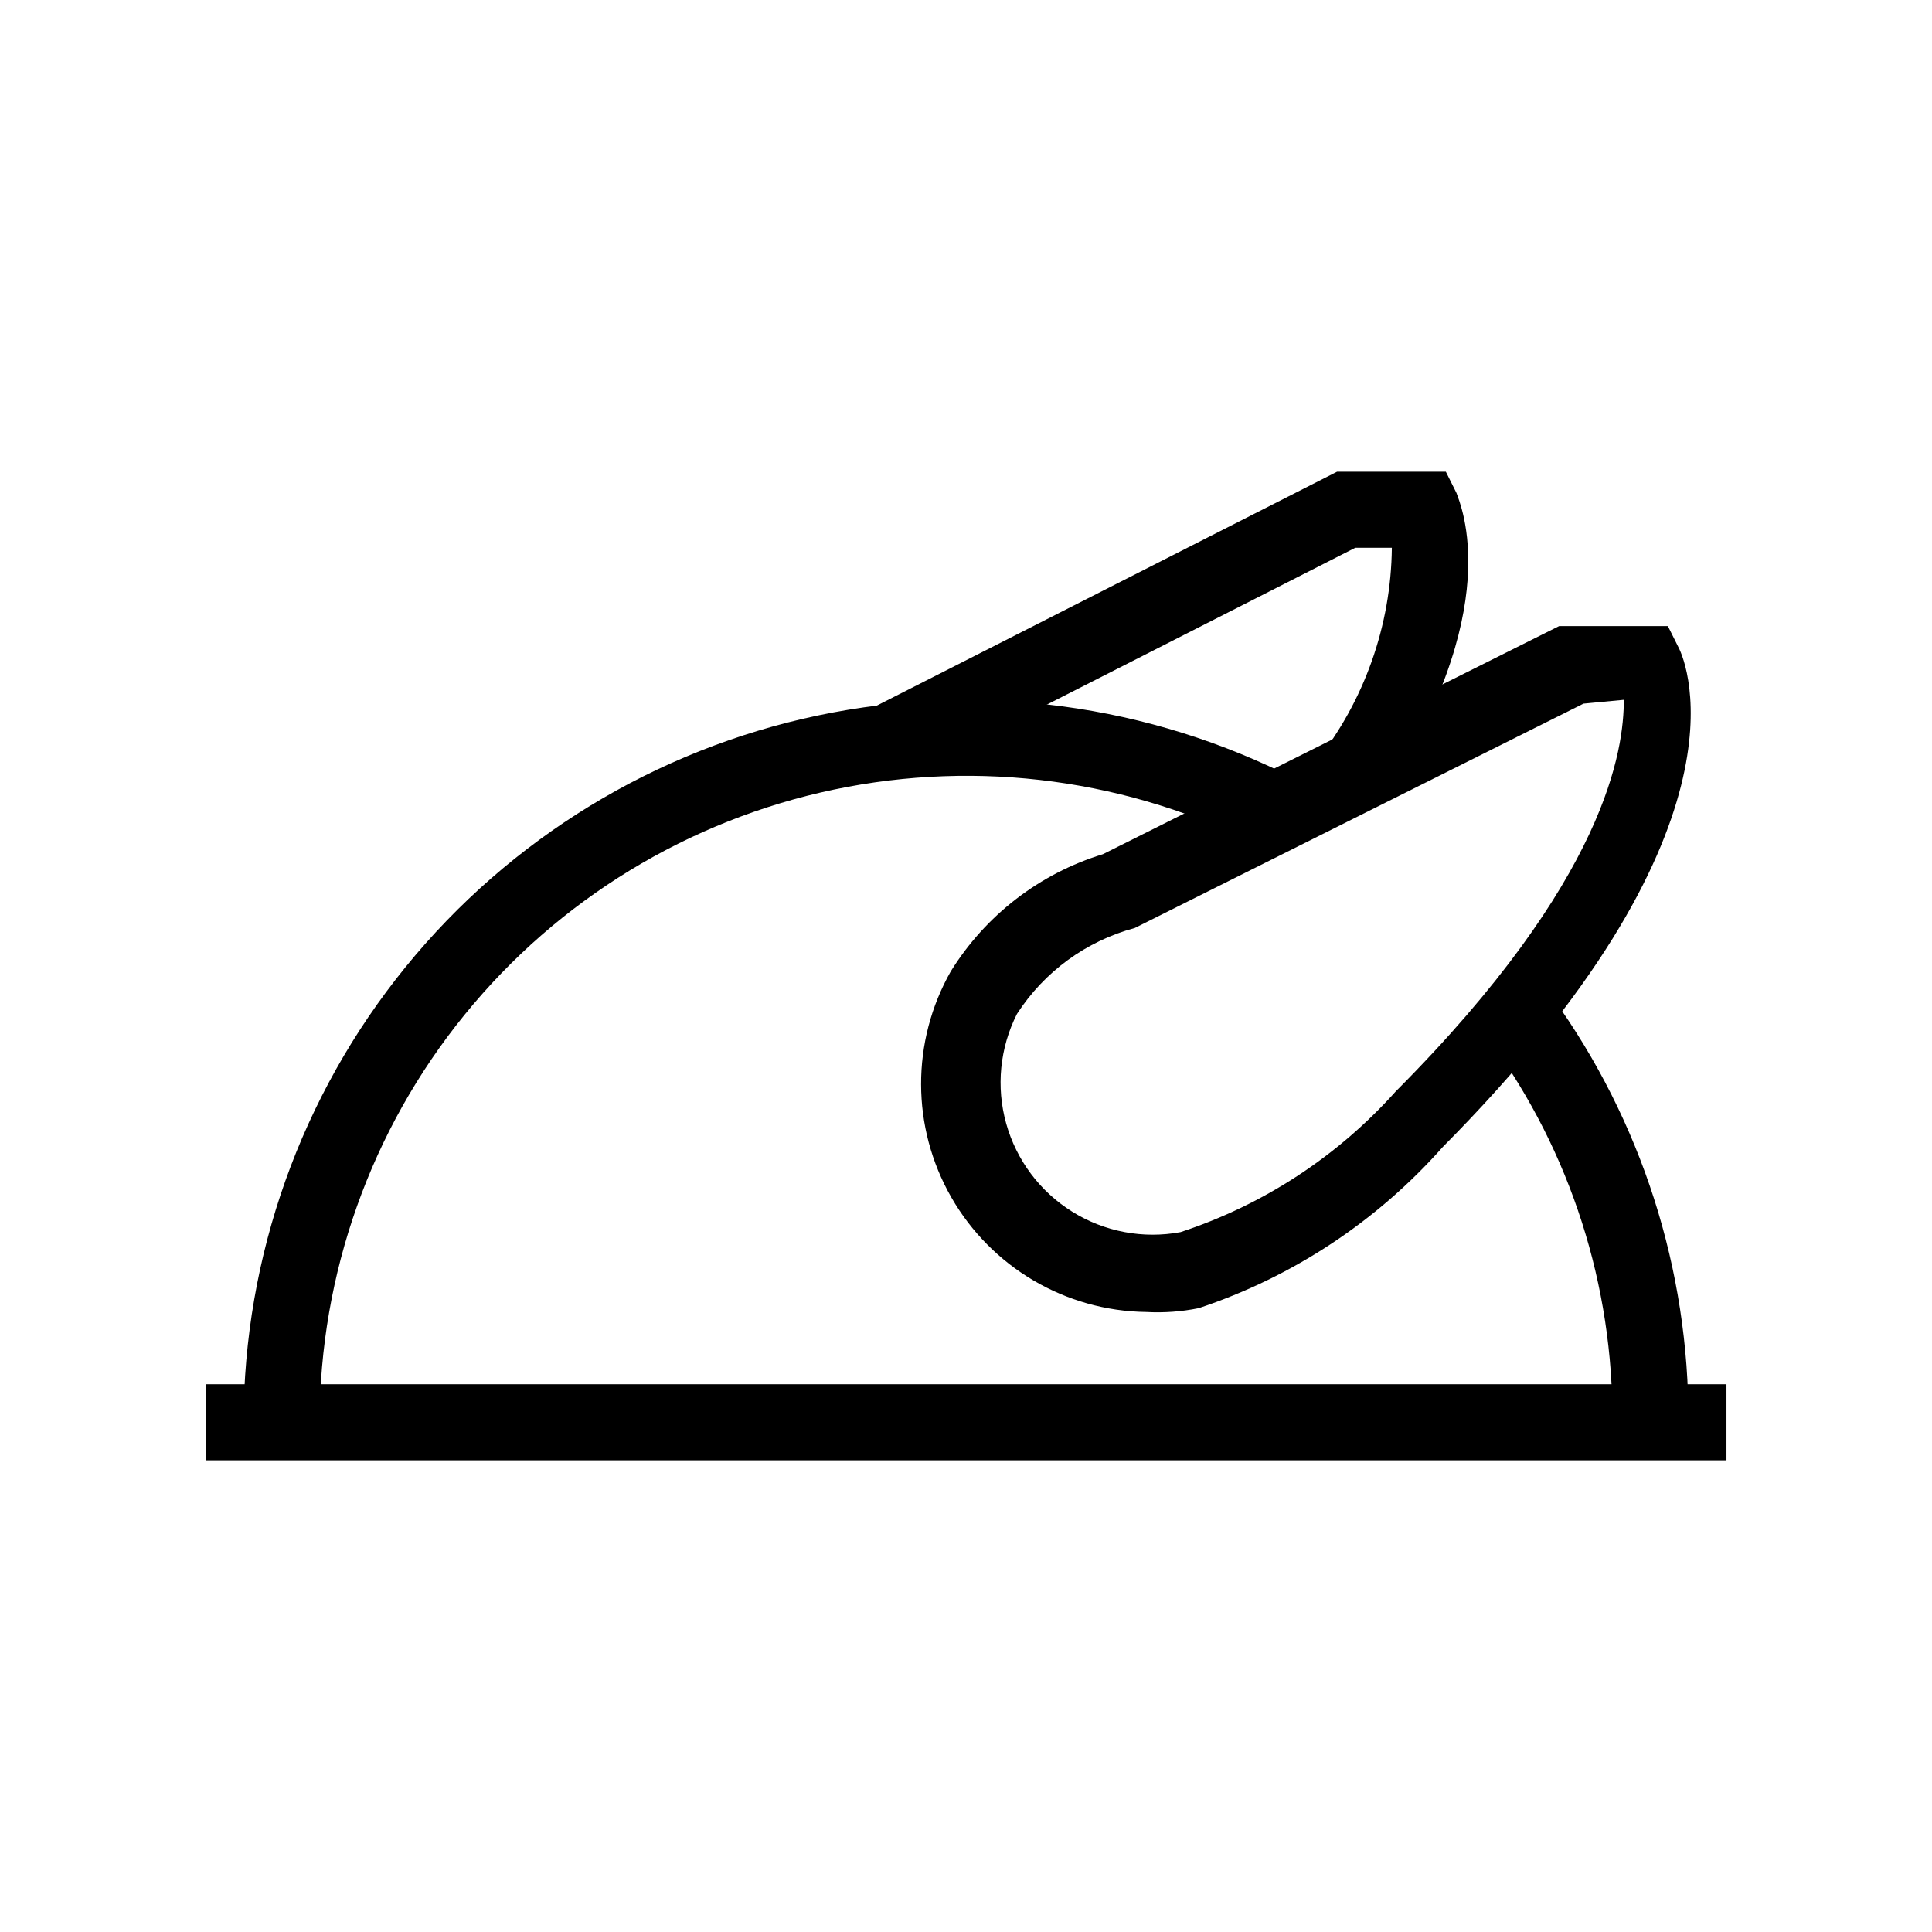
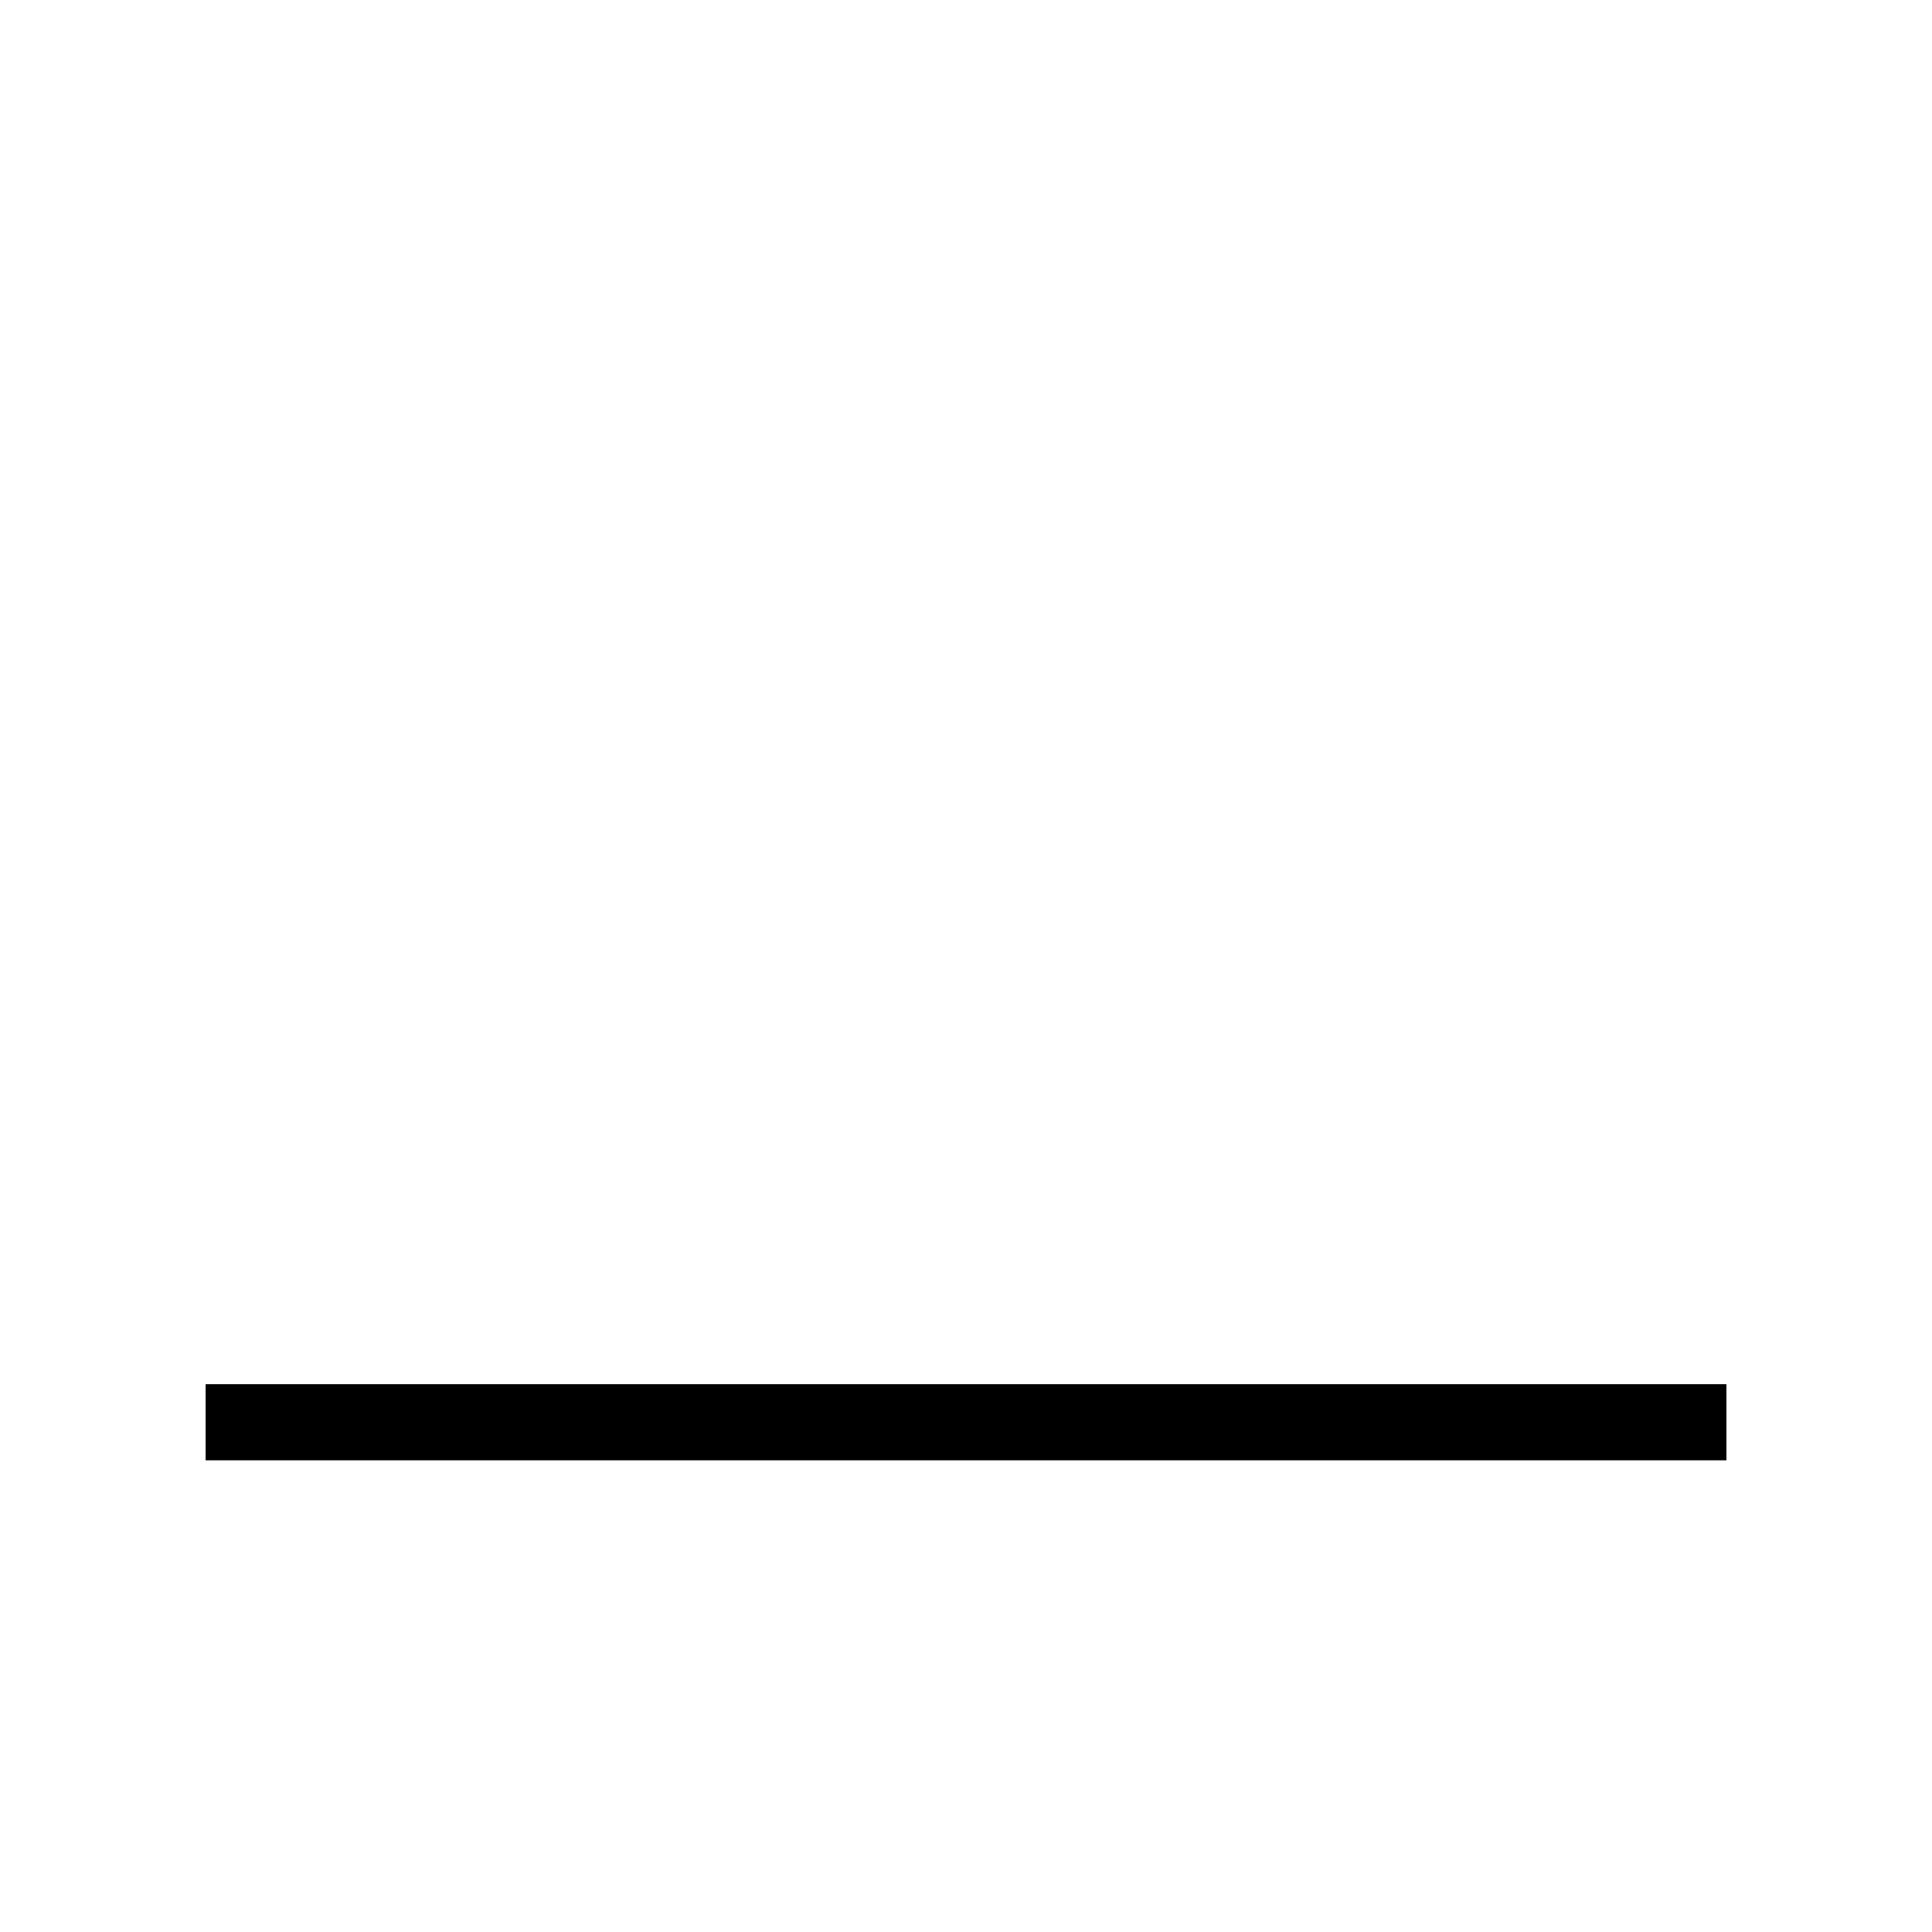
<svg xmlns="http://www.w3.org/2000/svg" fill="#000000" width="800px" height="800px" version="1.1" viewBox="144 144 512 512">
  <g>
    <path d="m198.48 510.84h403.05v20.152h-403.05z" />
-     <path d="m228.7 520.91h-20.152c0.055-43.941 15.207-86.527 42.918-120.62 27.711-34.102 66.297-57.645 109.3-66.684 43-9.043 87.797-3.031 126.89 17.02l-9.07 17.938h0.004c-34.988-17.984-75.098-23.391-113.6-15.316-38.5 8.078-73.055 29.145-97.867 59.672-24.816 30.527-38.379 68.656-38.422 108z" />
-     <path d="m591.45 520.91h-20.152c0.266-36.168-11.031-71.469-32.242-100.76l16.324-11.891c23.637 32.789 36.266 72.23 36.07 112.65z" />
-     <path d="m447.76 491.69c-21.371-0.281-41.008-11.828-51.645-30.367-10.637-18.543-10.691-41.324-0.145-59.914 9.234-14.883 23.555-25.91 40.305-31.035l120.91-60.457h28.816l2.82 5.644c2.418 4.637 20.152 49.172-62.473 132.4l0.004-0.004c-17.426 19.688-39.742 34.426-64.691 42.723-4.574 0.926-9.246 1.266-13.906 1.008zm115.88-161.22-118.89 59.449c-12.875 3.461-24.008 11.574-31.238 22.773-4.551 8.984-5.574 19.352-2.863 29.055 2.711 9.699 8.953 18.035 17.504 23.363s18.785 7.262 28.688 5.418c21.953-7.203 41.625-20.062 57.031-37.281 56.227-56.426 60.457-90.887 60.457-103.79z" />
-     <path d="m509.43 357.07-16.727-11.082v-0.004c12.848-16.176 19.941-36.172 20.152-56.828h-9.672l-118.9 60.457-8.867-18.137 122.93-62.473h28.816l2.82 5.644c1.008 3.019 13.703 30.832-20.555 82.422z" />
  </g>
</svg>